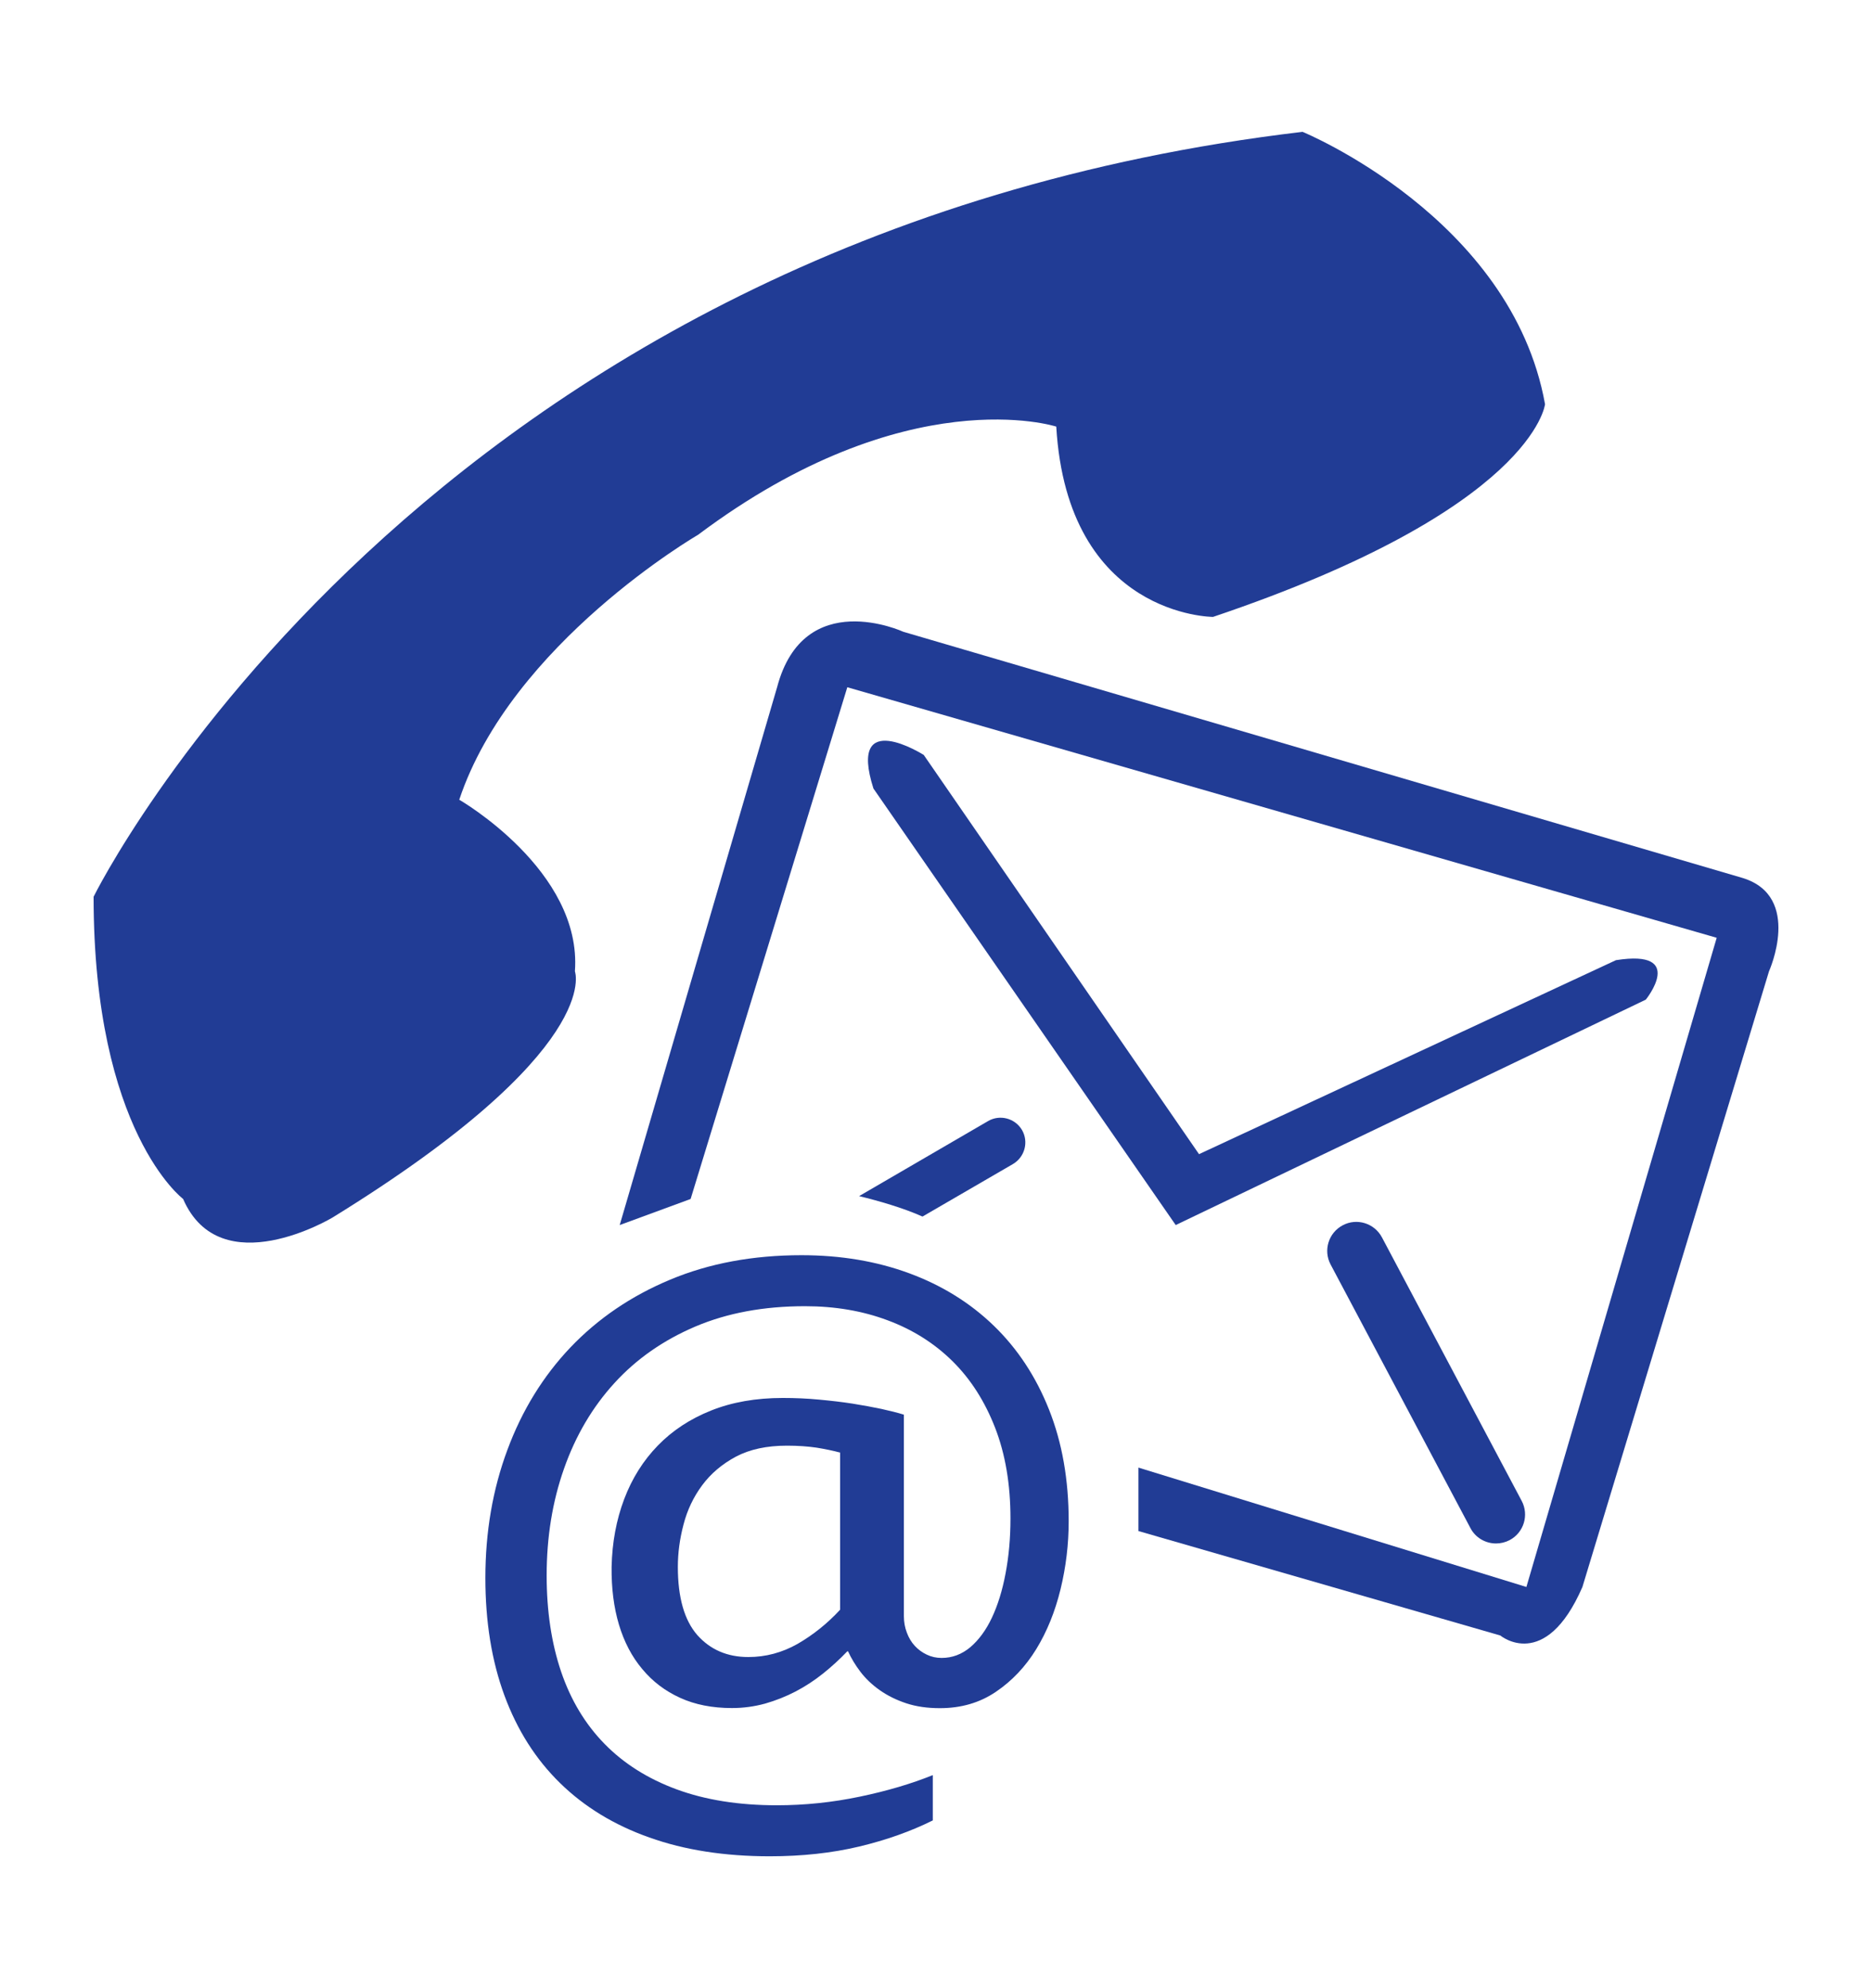
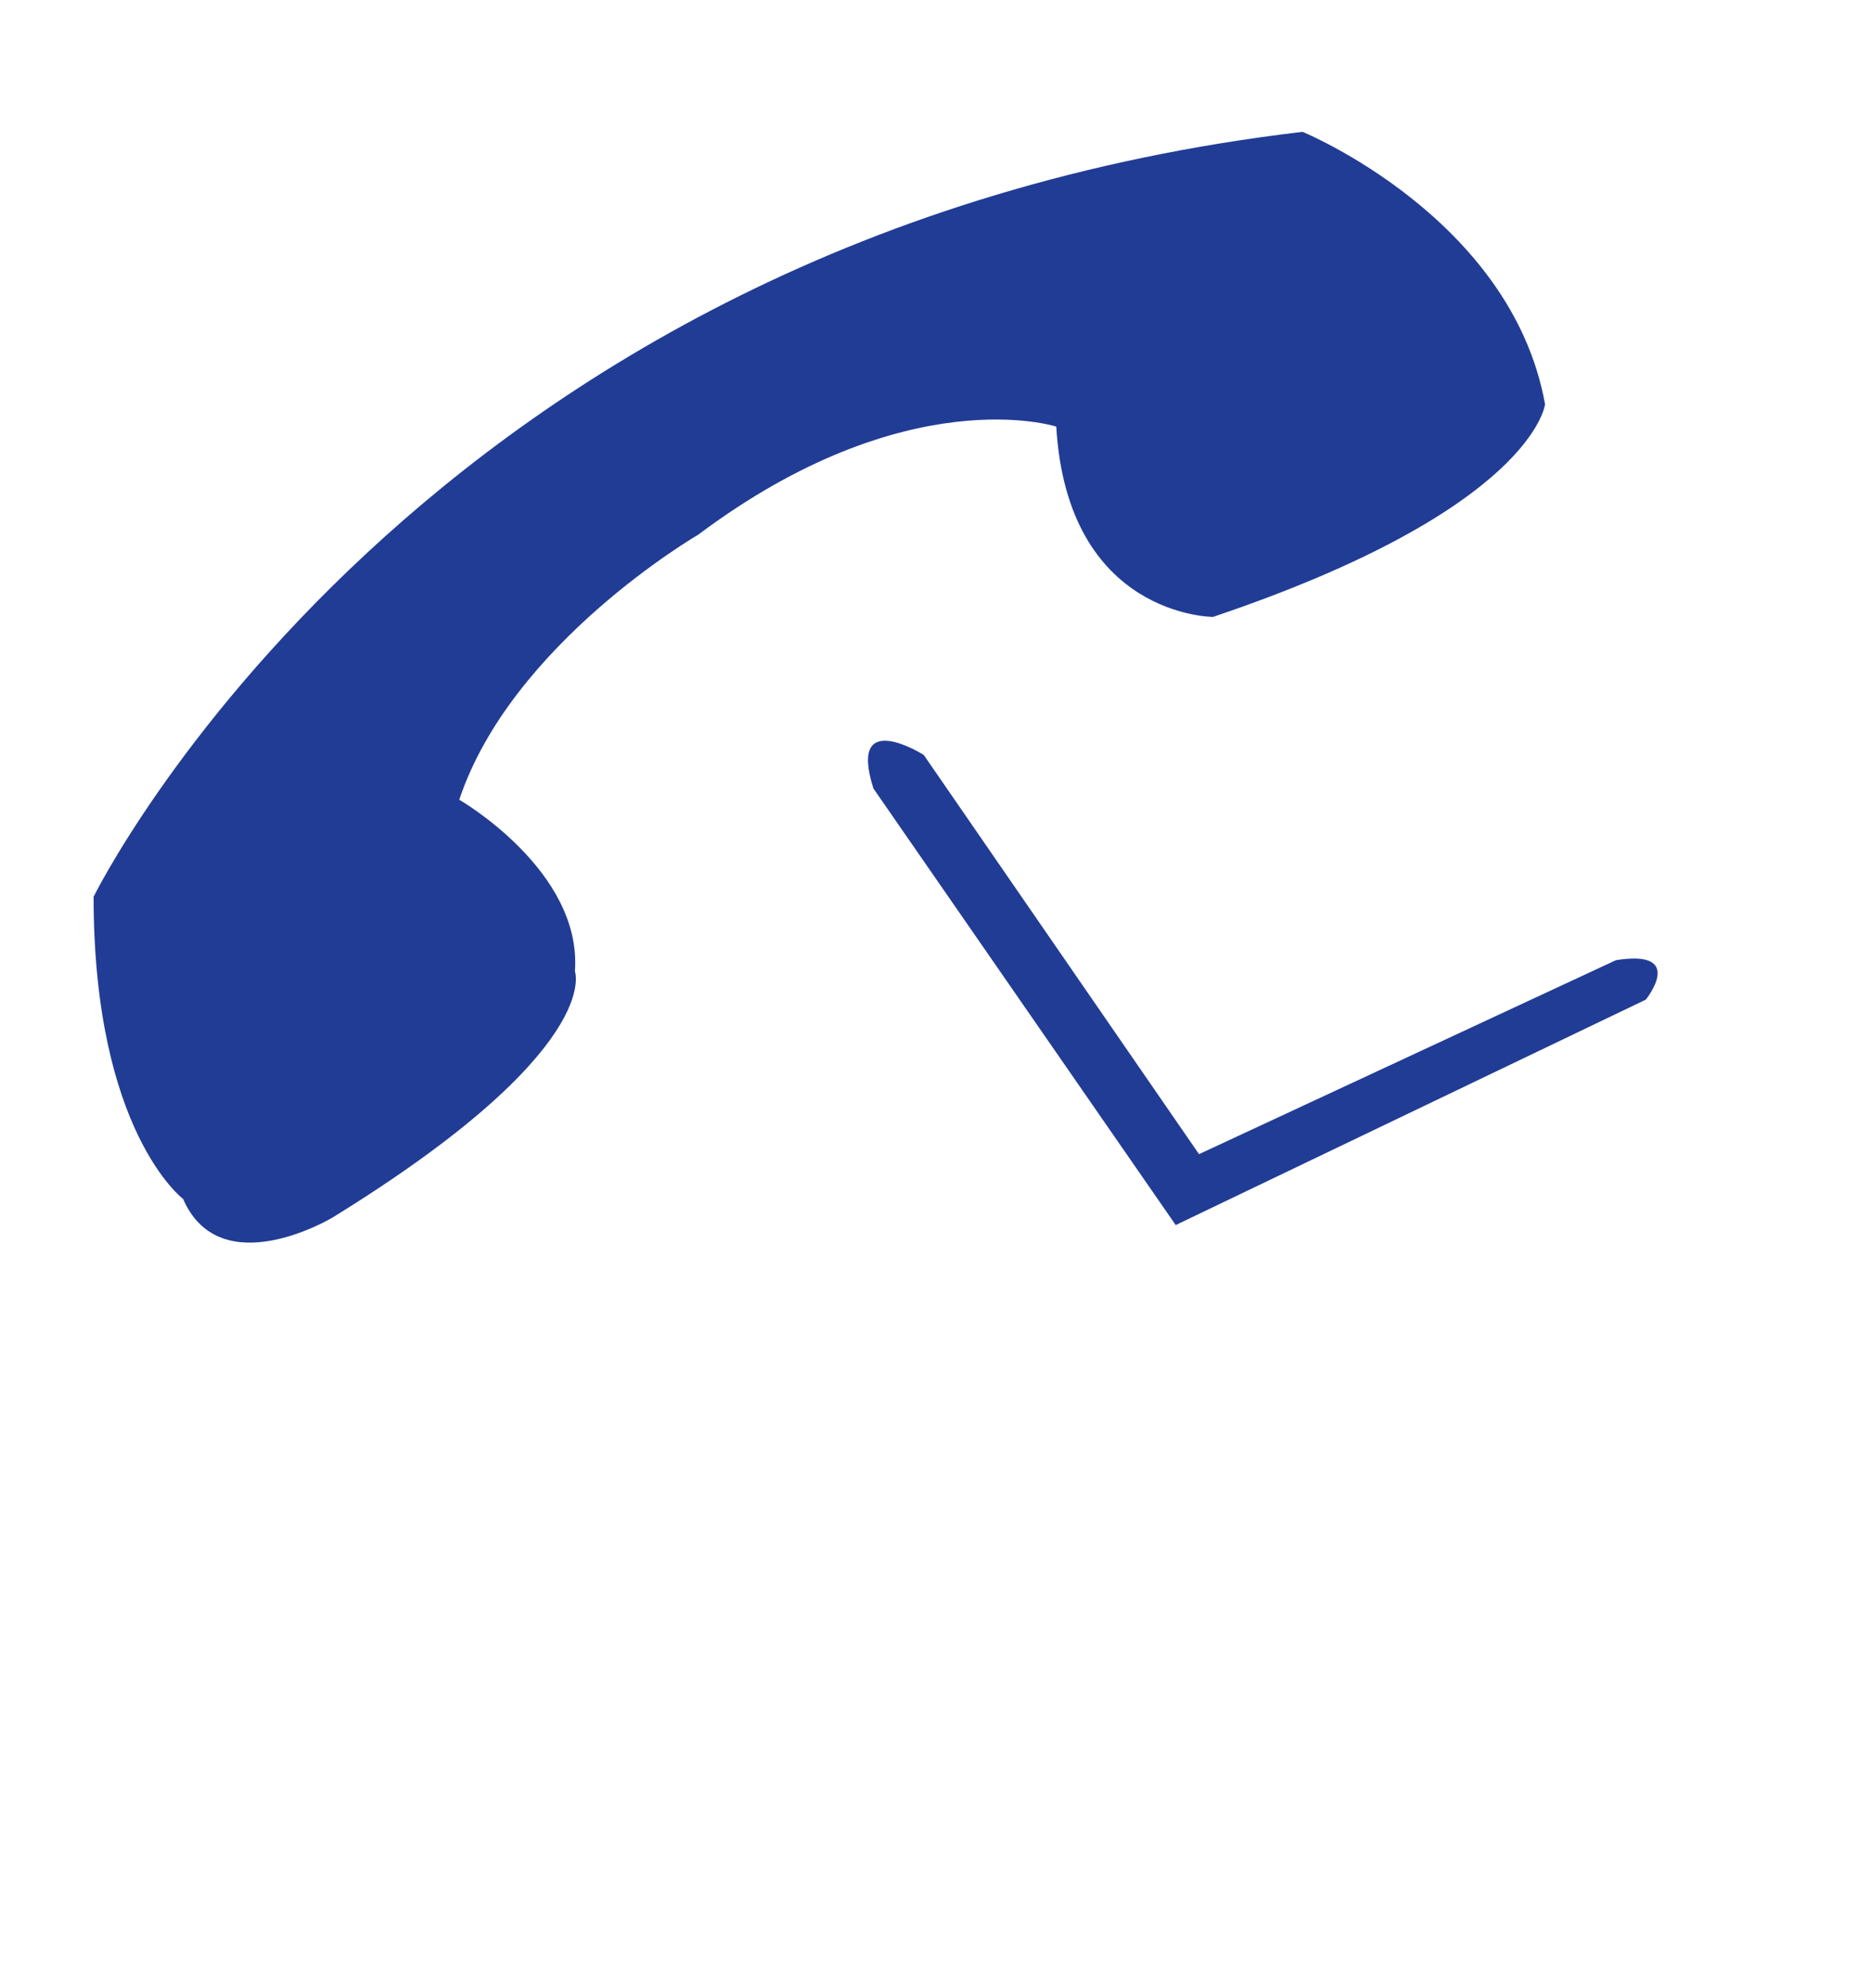
<svg xmlns="http://www.w3.org/2000/svg" version="1.1" id="Layer_1" x="0px" y="0px" width="100px" height="106.207px" viewBox="0 0 100 106.207" enable-background="new 0 0 100 106.207" xml:space="preserve">
  <g>
    <path fill="#213C95" d="M5,47.904c0,0,17.34-35.281,64.581-40.861c0,0,11.163,4.584,12.953,14.551c0,0-0.596,5.582-17.734,11.361   c0,0-7.773,0-8.376-10.166c0,0-7.973-2.588-19.135,5.781c0,0-9.967,5.78-12.756,14.152c0,0,6.577,3.786,6.178,9.167   c0,0,1.596,4.187-12.955,13.157c0,0-5.981,3.588-7.975-0.998C9.782,64.048,5,60.461,5,47.904z" />
    <g>
-       <path fill="#213C95" d="M45.262,88.214c-0.401,0.42-0.836,0.82-1.301,1.191c-0.463,0.371-0.951,0.688-1.465,0.957    c-0.517,0.268-1.059,0.484-1.625,0.645c-0.567,0.156-1.158,0.238-1.771,0.238c-1.046,0-1.968-0.18-2.767-0.545    c-0.801-0.363-1.475-0.875-2.025-1.539c-0.555-0.658-0.969-1.451-1.245-2.373c-0.276-0.924-0.405-1.953-0.392-3.086    c0.029-1.309,0.254-2.512,0.672-3.619c0.418-1.104,1.016-2.055,1.791-2.854c0.777-0.803,1.727-1.428,2.845-1.875    c1.122-0.449,2.397-0.674,3.833-0.674c0.654,0,1.302,0.027,1.938,0.088c0.635,0.059,1.231,0.127,1.793,0.215    c0.559,0.088,1.074,0.186,1.543,0.283c0.472,0.105,0.869,0.203,1.199,0.307v10.768c0,0.309,0.051,0.596,0.157,0.873    c0.103,0.279,0.244,0.514,0.425,0.709c0.18,0.195,0.392,0.352,0.64,0.469c0.243,0.117,0.508,0.176,0.793,0.176    c0.568,0,1.08-0.193,1.537-0.576c0.45-0.387,0.84-0.912,1.153-1.582c0.313-0.666,0.558-1.455,0.727-2.363    c0.173-0.906,0.261-1.885,0.261-2.93c0-1.82-0.273-3.434-0.82-4.844c-0.547-1.406-1.301-2.594-2.274-3.555    c-0.968-0.957-2.127-1.689-3.471-2.188c-1.345-0.504-2.816-0.752-4.414-0.752c-2.195,0-4.148,0.361-5.858,1.088    c-1.709,0.729-3.149,1.734-4.321,3.02c-1.173,1.285-2.07,2.807-2.689,4.566c-0.621,1.76-0.929,3.662-0.929,5.711    c0,1.904,0.257,3.617,0.771,5.137c0.516,1.518,1.288,2.803,2.319,3.857c1.029,1.053,2.313,1.865,3.853,2.432    s3.323,0.85,5.354,0.85c1.491,0,2.967-0.154,4.424-0.459c1.457-0.303,2.76-0.689,3.906-1.152v2.42    c-1.162,0.578-2.474,1.047-3.93,1.395c-1.455,0.348-3.052,0.521-4.783,0.521c-2.404,0-4.548-0.332-6.428-1.004    c-1.884-0.666-3.473-1.637-4.773-2.91c-1.3-1.271-2.287-2.828-2.968-4.674s-1.019-3.941-1.019-6.277    c0-2.459,0.391-4.736,1.176-6.844c0.781-2.109,1.906-3.936,3.37-5.477c1.465-1.535,3.237-2.746,5.321-3.615    c2.082-0.873,4.424-1.309,7.022-1.309c2.09,0,4.009,0.322,5.757,0.967c1.751,0.648,3.255,1.582,4.516,2.803    s2.246,2.711,2.946,4.473c0.701,1.76,1.052,3.748,1.052,5.969c0,1.221-0.143,2.432-0.435,3.633    c-0.293,1.199-0.725,2.266-1.3,3.203c-0.575,0.936-1.295,1.697-2.152,2.275c-0.858,0.584-1.855,0.875-2.993,0.875    c-0.671,0-1.271-0.086-1.801-0.262c-0.53-0.176-1-0.41-1.411-0.699c-0.412-0.289-0.755-0.619-1.031-0.979    c-0.275-0.361-0.496-0.73-0.662-1.094L45.262,88.214L45.262,88.214L45.262,88.214z M44.879,77.599    c-0.371-0.102-0.791-0.188-1.254-0.264c-0.461-0.068-0.992-0.107-1.588-0.107c-1.078,0-1.982,0.195-2.724,0.586    c-0.738,0.396-1.34,0.904-1.802,1.527c-0.465,0.625-0.797,1.324-0.997,2.096c-0.204,0.771-0.304,1.523-0.304,2.266    c0,1.641,0.349,2.855,1.041,3.645c0.693,0.779,1.603,1.172,2.723,1.172c0.926,0,1.805-0.234,2.633-0.703    c0.828-0.479,1.587-1.084,2.271-1.824V77.599L44.879,77.599z" />
-     </g>
-     <path fill="#213C95" d="M33.104,65.443l3.788-1.393l8.37-27.337l46.442,13.384l-10.166,34.68L60.813,78.4v3.389l19.332,5.58   c0,0,2.392,1.994,4.386-2.592l9.967-32.889c0,0,1.795-3.986-1.396-4.982L48.254,33.75c0,0-5.313-2.451-6.742,2.961L33.104,65.443z" />
+       </g>
    <path fill="#213C95" d="M62.805,65.443l25.111-12.041c0,0,2.195-2.709-1.594-2.109L64.05,61.656L49.346,40.33   c0,0-4.084-2.592-2.688,1.793L62.805,65.443z" />
    <g>
-       <path fill="#213C95" d="M79.917,82.453c-0.557,0-1.094-0.299-1.367-0.82L71.079,67.55c-0.399-0.754-0.114-1.691,0.646-2.094    c0.754-0.404,1.693-0.113,2.096,0.643l7.465,14.078c0.401,0.756,0.117,1.695-0.644,2.098    C80.414,82.394,80.161,82.453,79.917,82.453z" />
-     </g>
-     <path fill="#213C95" d="M54.595,60.367c-0.371-0.631-1.183-0.846-1.813-0.479l-6.89,4.009c1.058,0.258,2.332,0.623,3.387,1.092   l4.836-2.808C54.744,61.808,54.959,60.998,54.595,60.367z" />
+       </g>
  </g>
</svg>